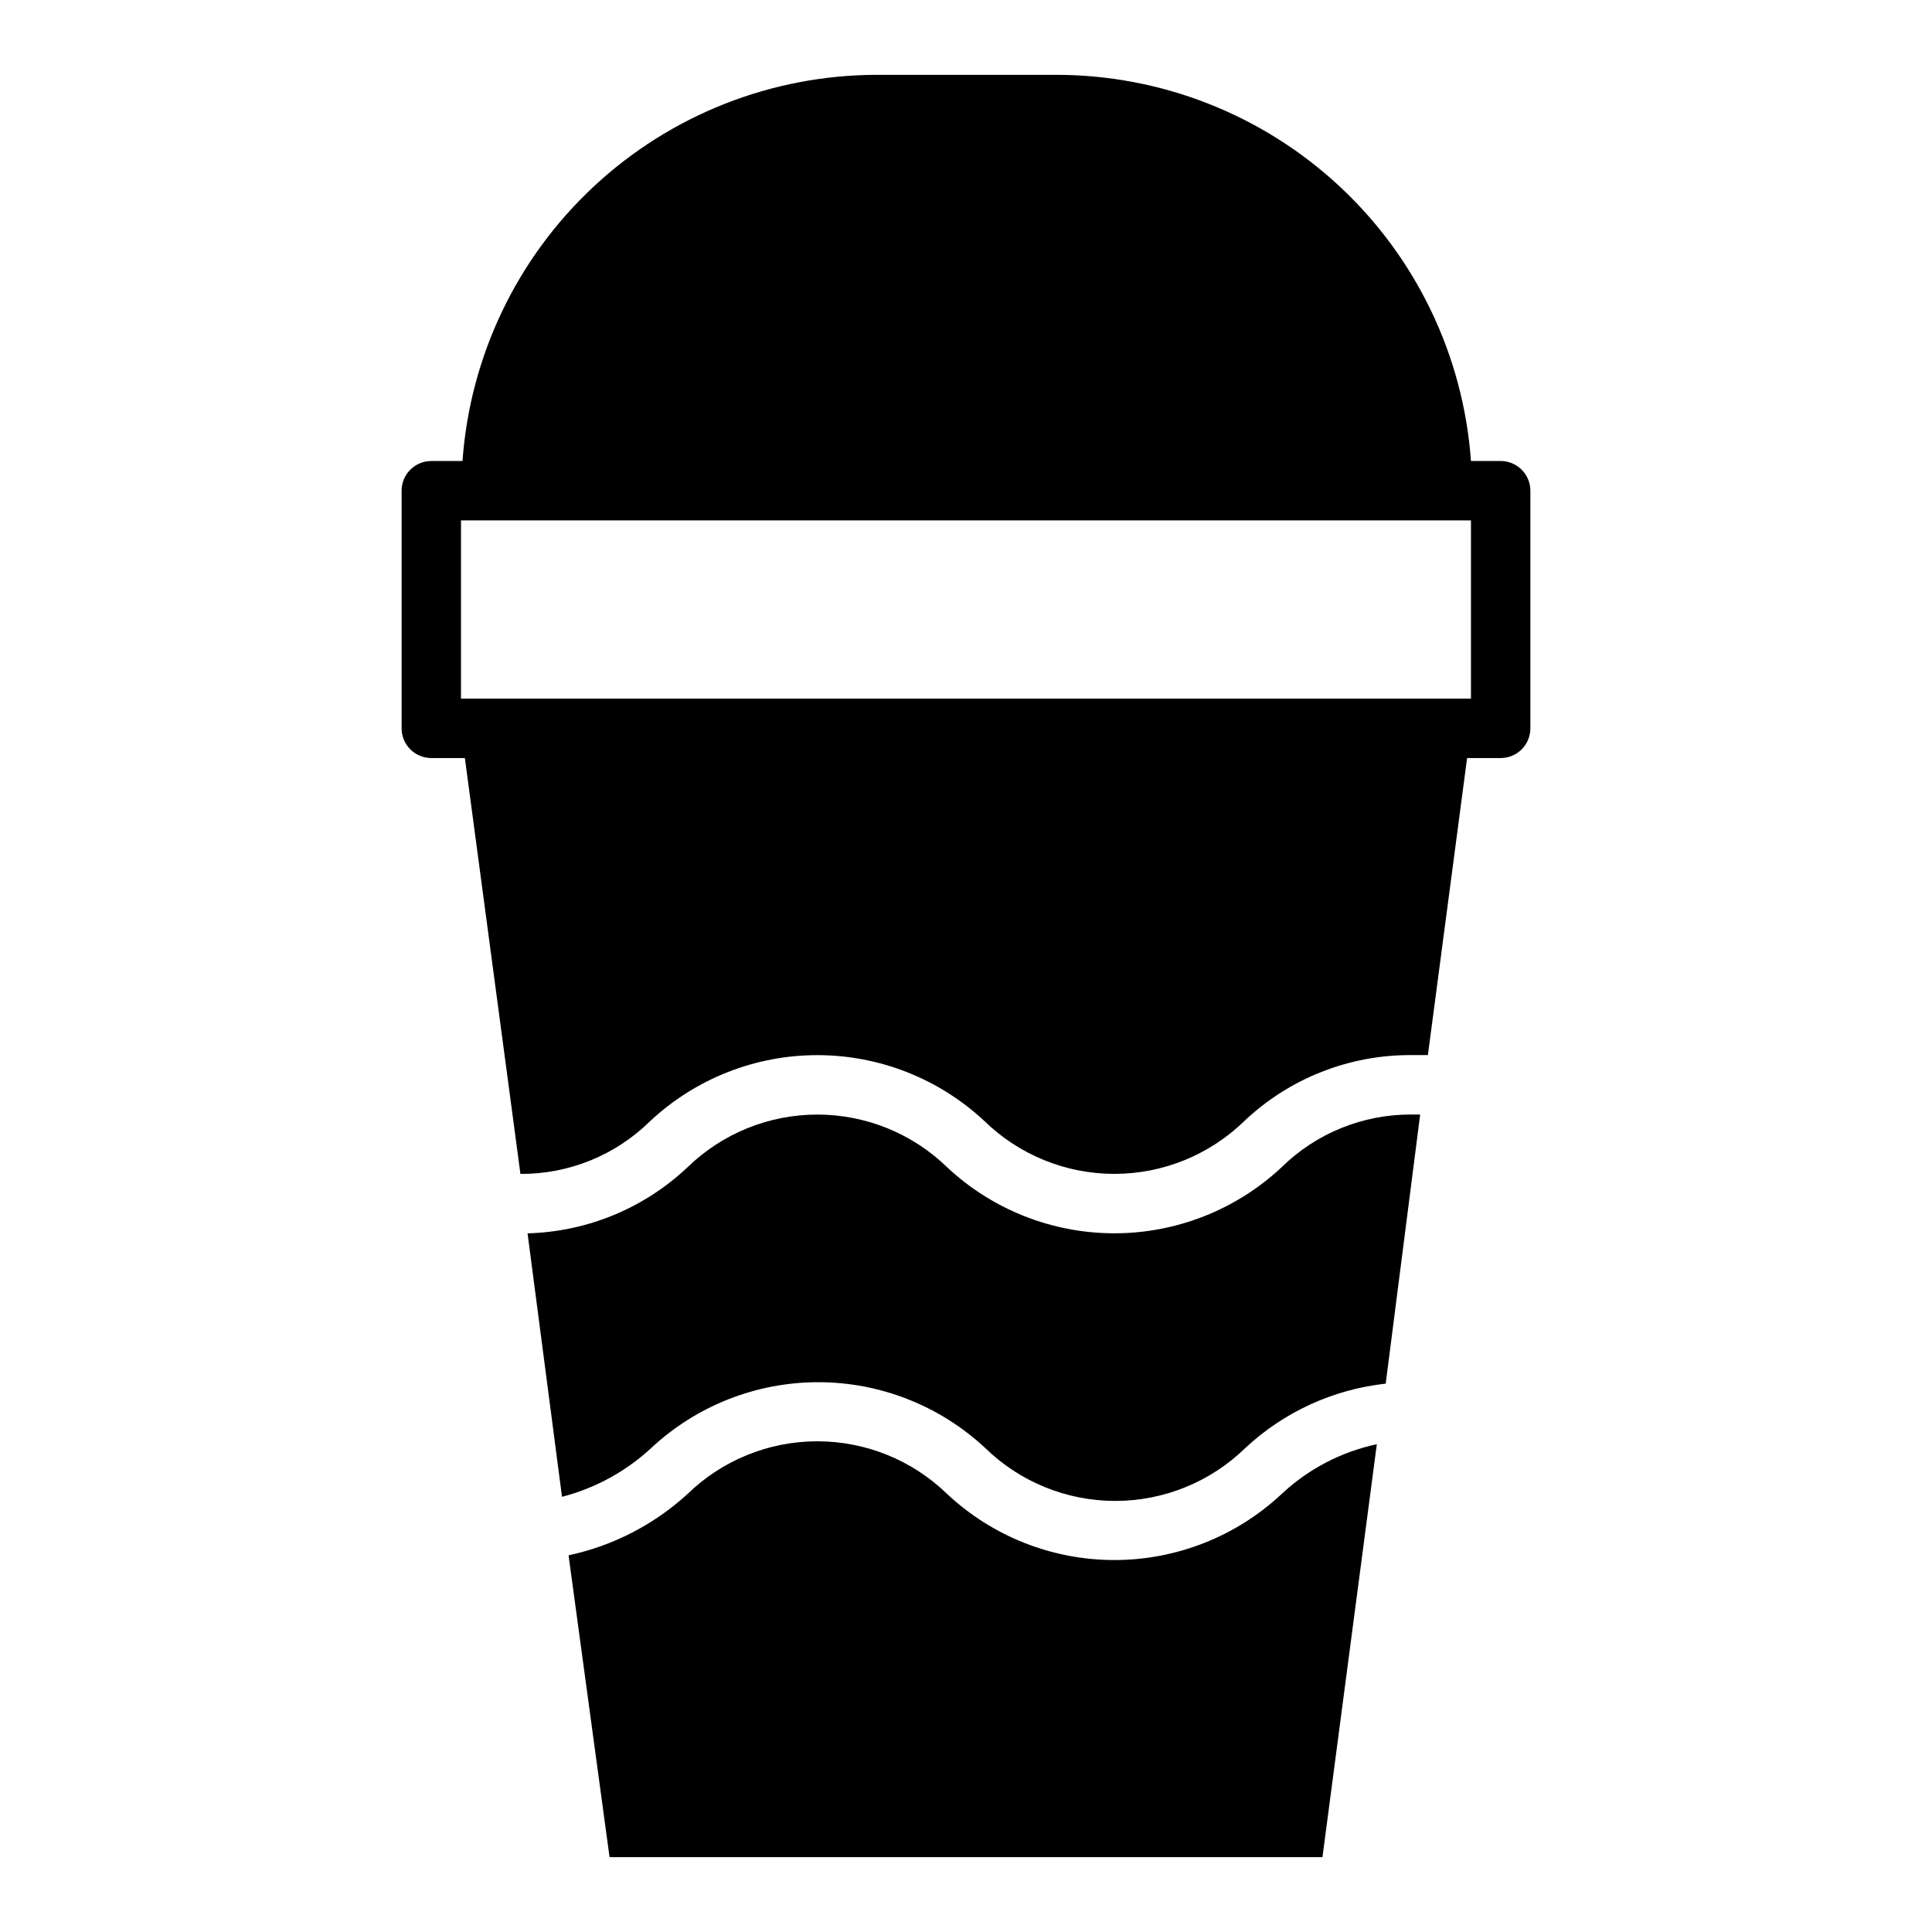
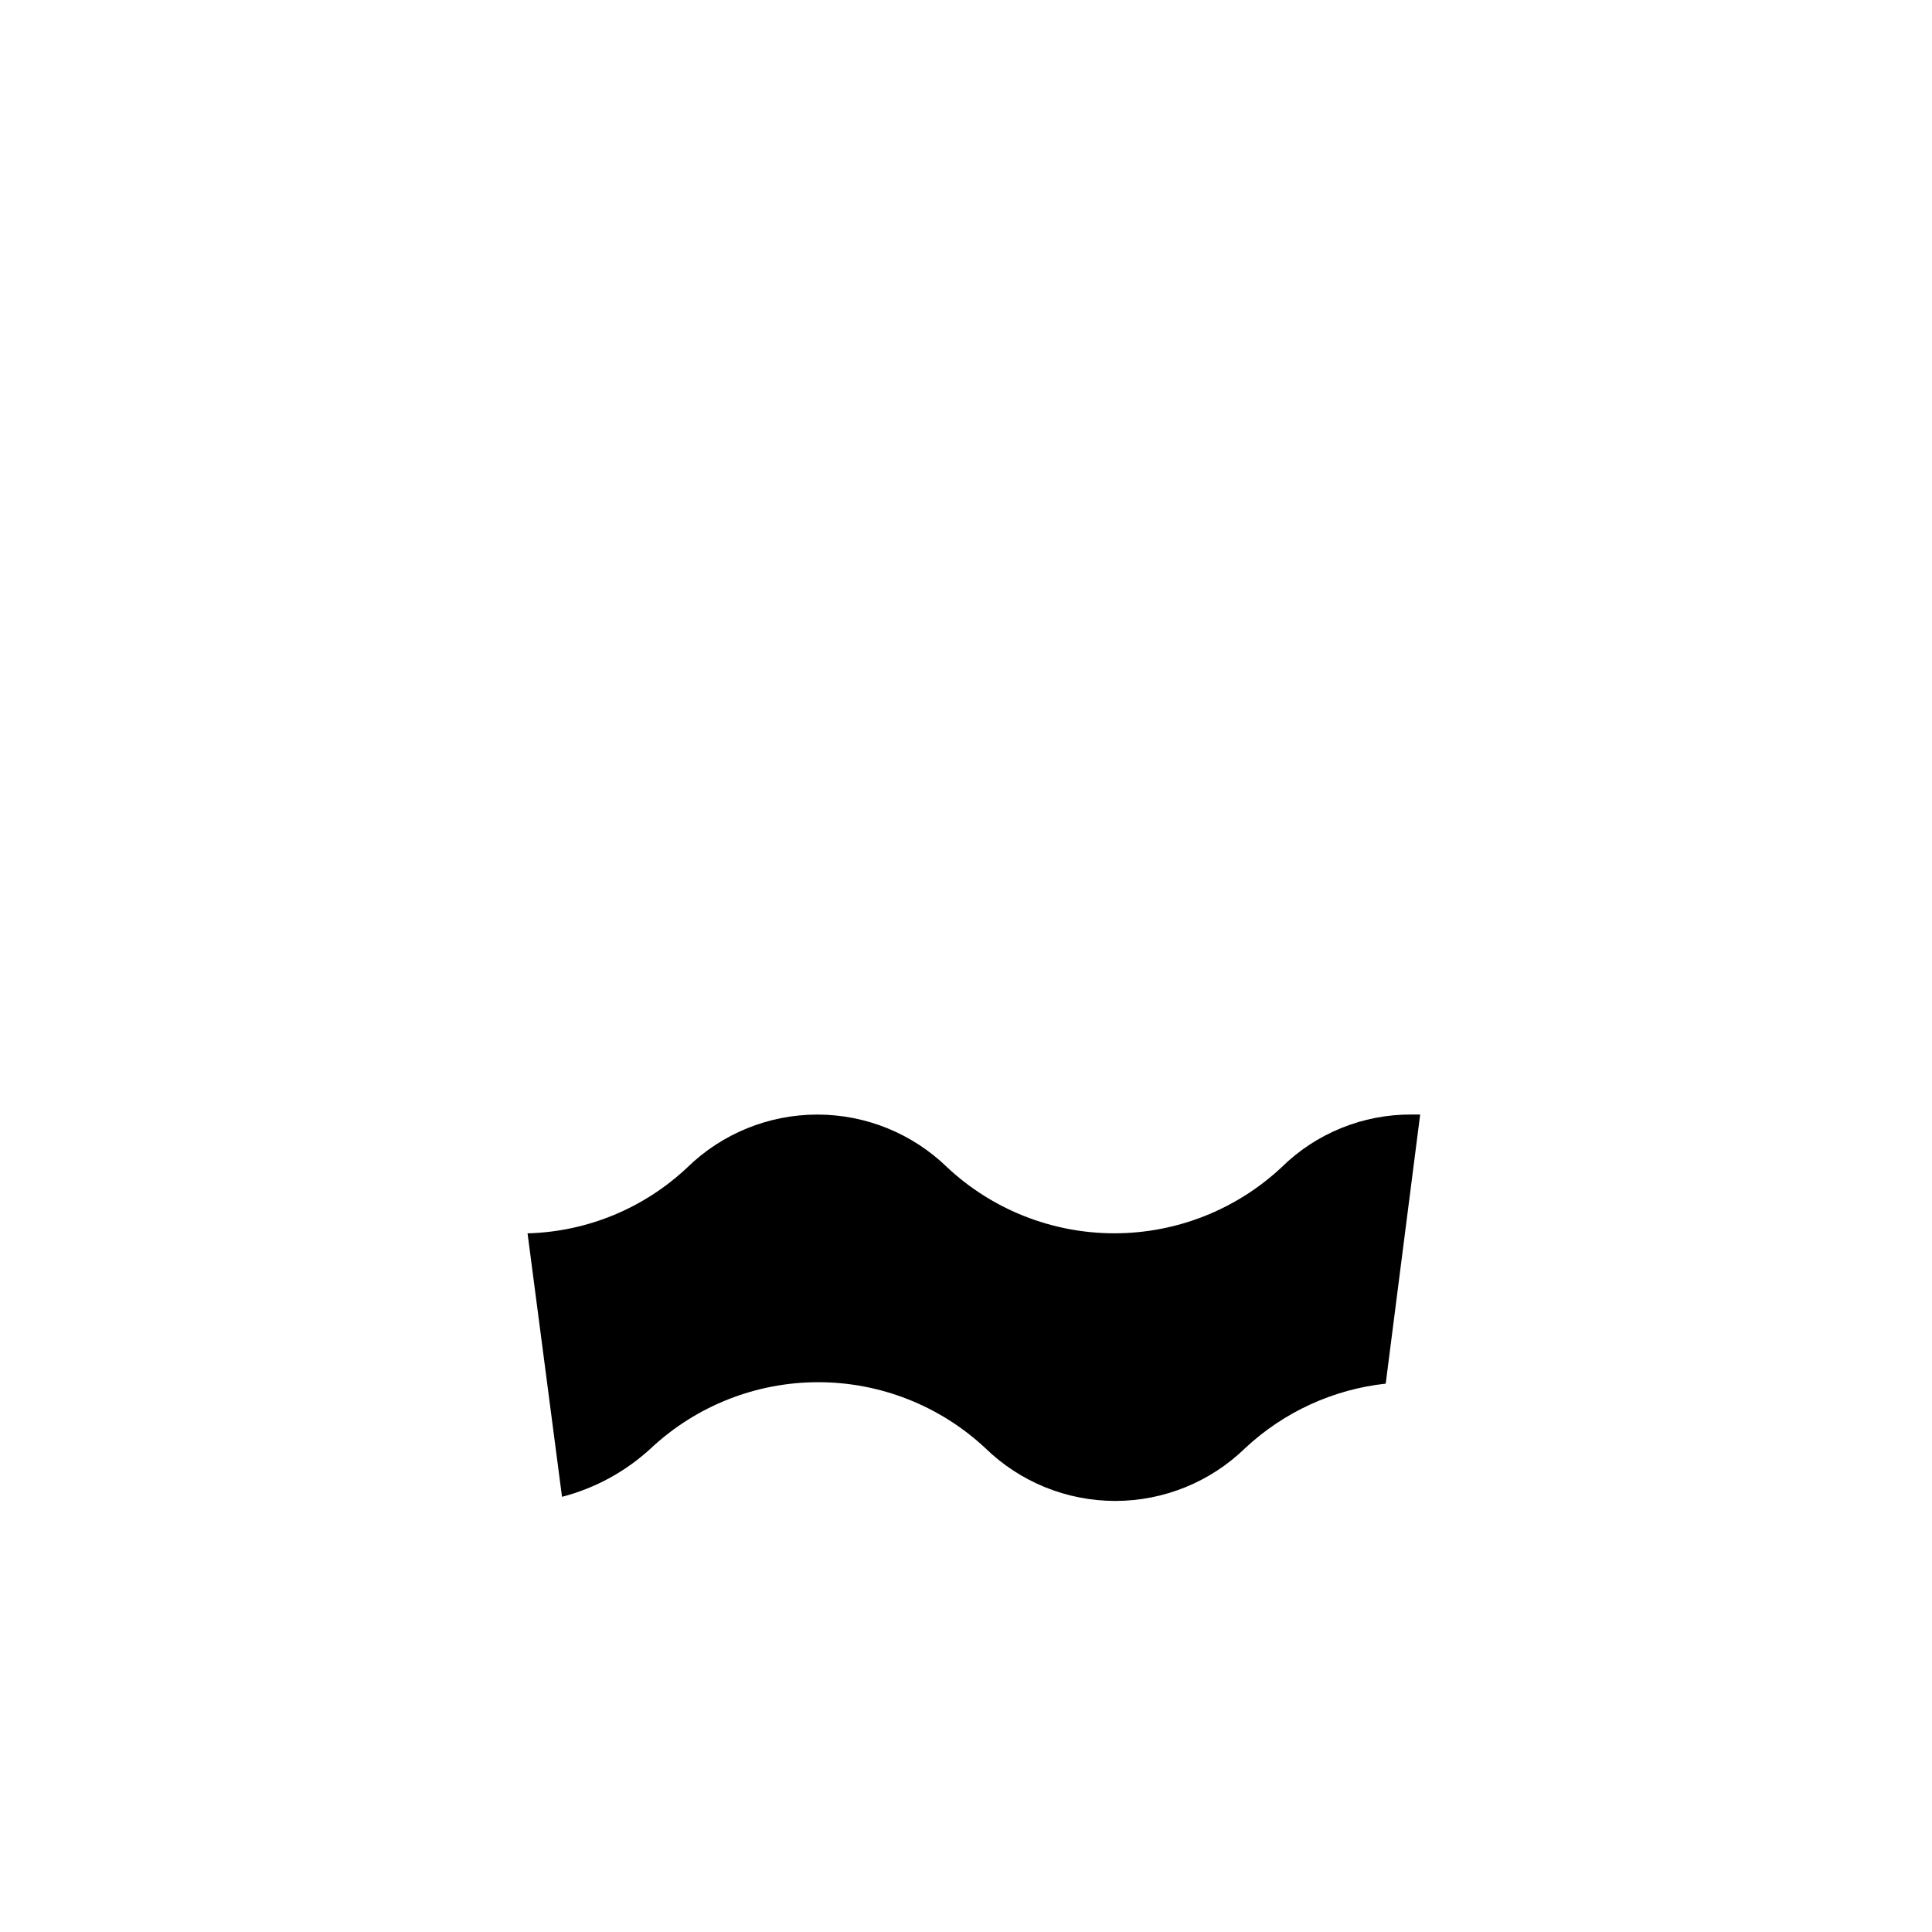
<svg xmlns="http://www.w3.org/2000/svg" fill="#000000" width="800px" height="800px" version="1.1" viewBox="144 144 512 512">
  <g>
-     <path d="m258.3 344.89h8.895l14.723 110.21c12.871 0.074 25.242-4.969 34.402-14.012 12.012-11.223 27.84-17.465 44.277-17.465 16.441 0 32.27 6.242 44.281 17.465 9.215 8.977 21.574 14.004 34.441 14.004 12.863 0 25.223-5.027 34.438-14.004 11.965-11.324 27.848-17.586 44.32-17.477h4.328l10.391-78.719h8.898c2.086 0 4.09-0.828 5.566-2.305 1.477-1.477 2.305-3.481 2.305-5.566v-62.977c0-2.09-0.828-4.09-2.305-5.566-1.477-1.477-3.481-2.305-5.566-2.305h-7.871c-1.996-27.844-14.48-53.895-34.938-72.891s-47.355-29.52-75.273-29.449h-47.23c-27.848 0.031-54.652 10.598-75.023 29.586-20.371 18.984-32.801 44.977-34.793 72.754h-8.266c-4.348 0-7.871 3.523-7.871 7.871v62.977c0 2.086 0.828 4.09 2.305 5.566 1.477 1.477 3.481 2.305 5.566 2.305zm7.871-62.977h267.65v47.23h-267.65z" />
-     <path d="m395.04 539.96c-9.215-8.98-21.574-14.004-34.441-14.004-12.863 0-25.223 5.023-34.438 14.004-8.871 8.105-19.738 13.703-31.488 16.215l10.863 79.98h188.93l14.406-109.42c-9.473 2.019-18.211 6.594-25.27 13.227-12.012 11.223-27.84 17.465-44.277 17.465-16.441 0-32.27-6.242-44.281-17.465z" />
    <path d="m520.36 439.36h-2.285c-12.895-0.074-25.293 4.961-34.48 14.012-12.012 11.223-27.84 17.465-44.277 17.465-16.441 0-32.27-6.242-44.281-17.465-9.215-8.977-21.574-14-34.441-14-12.863 0-25.223 5.023-34.438 14-11.488 10.84-26.566 17.062-42.352 17.477l9.133 69.824h-0.004c8.82-2.285 16.934-6.723 23.617-12.91 12.016-11.223 27.84-17.465 44.281-17.465 16.438 0 32.266 6.242 44.281 17.465 9.215 8.977 21.57 14 34.438 14 12.867 0 25.223-5.023 34.441-14 10.238-9.566 23.305-15.559 37.234-17.082z" />
  </g>
</svg>